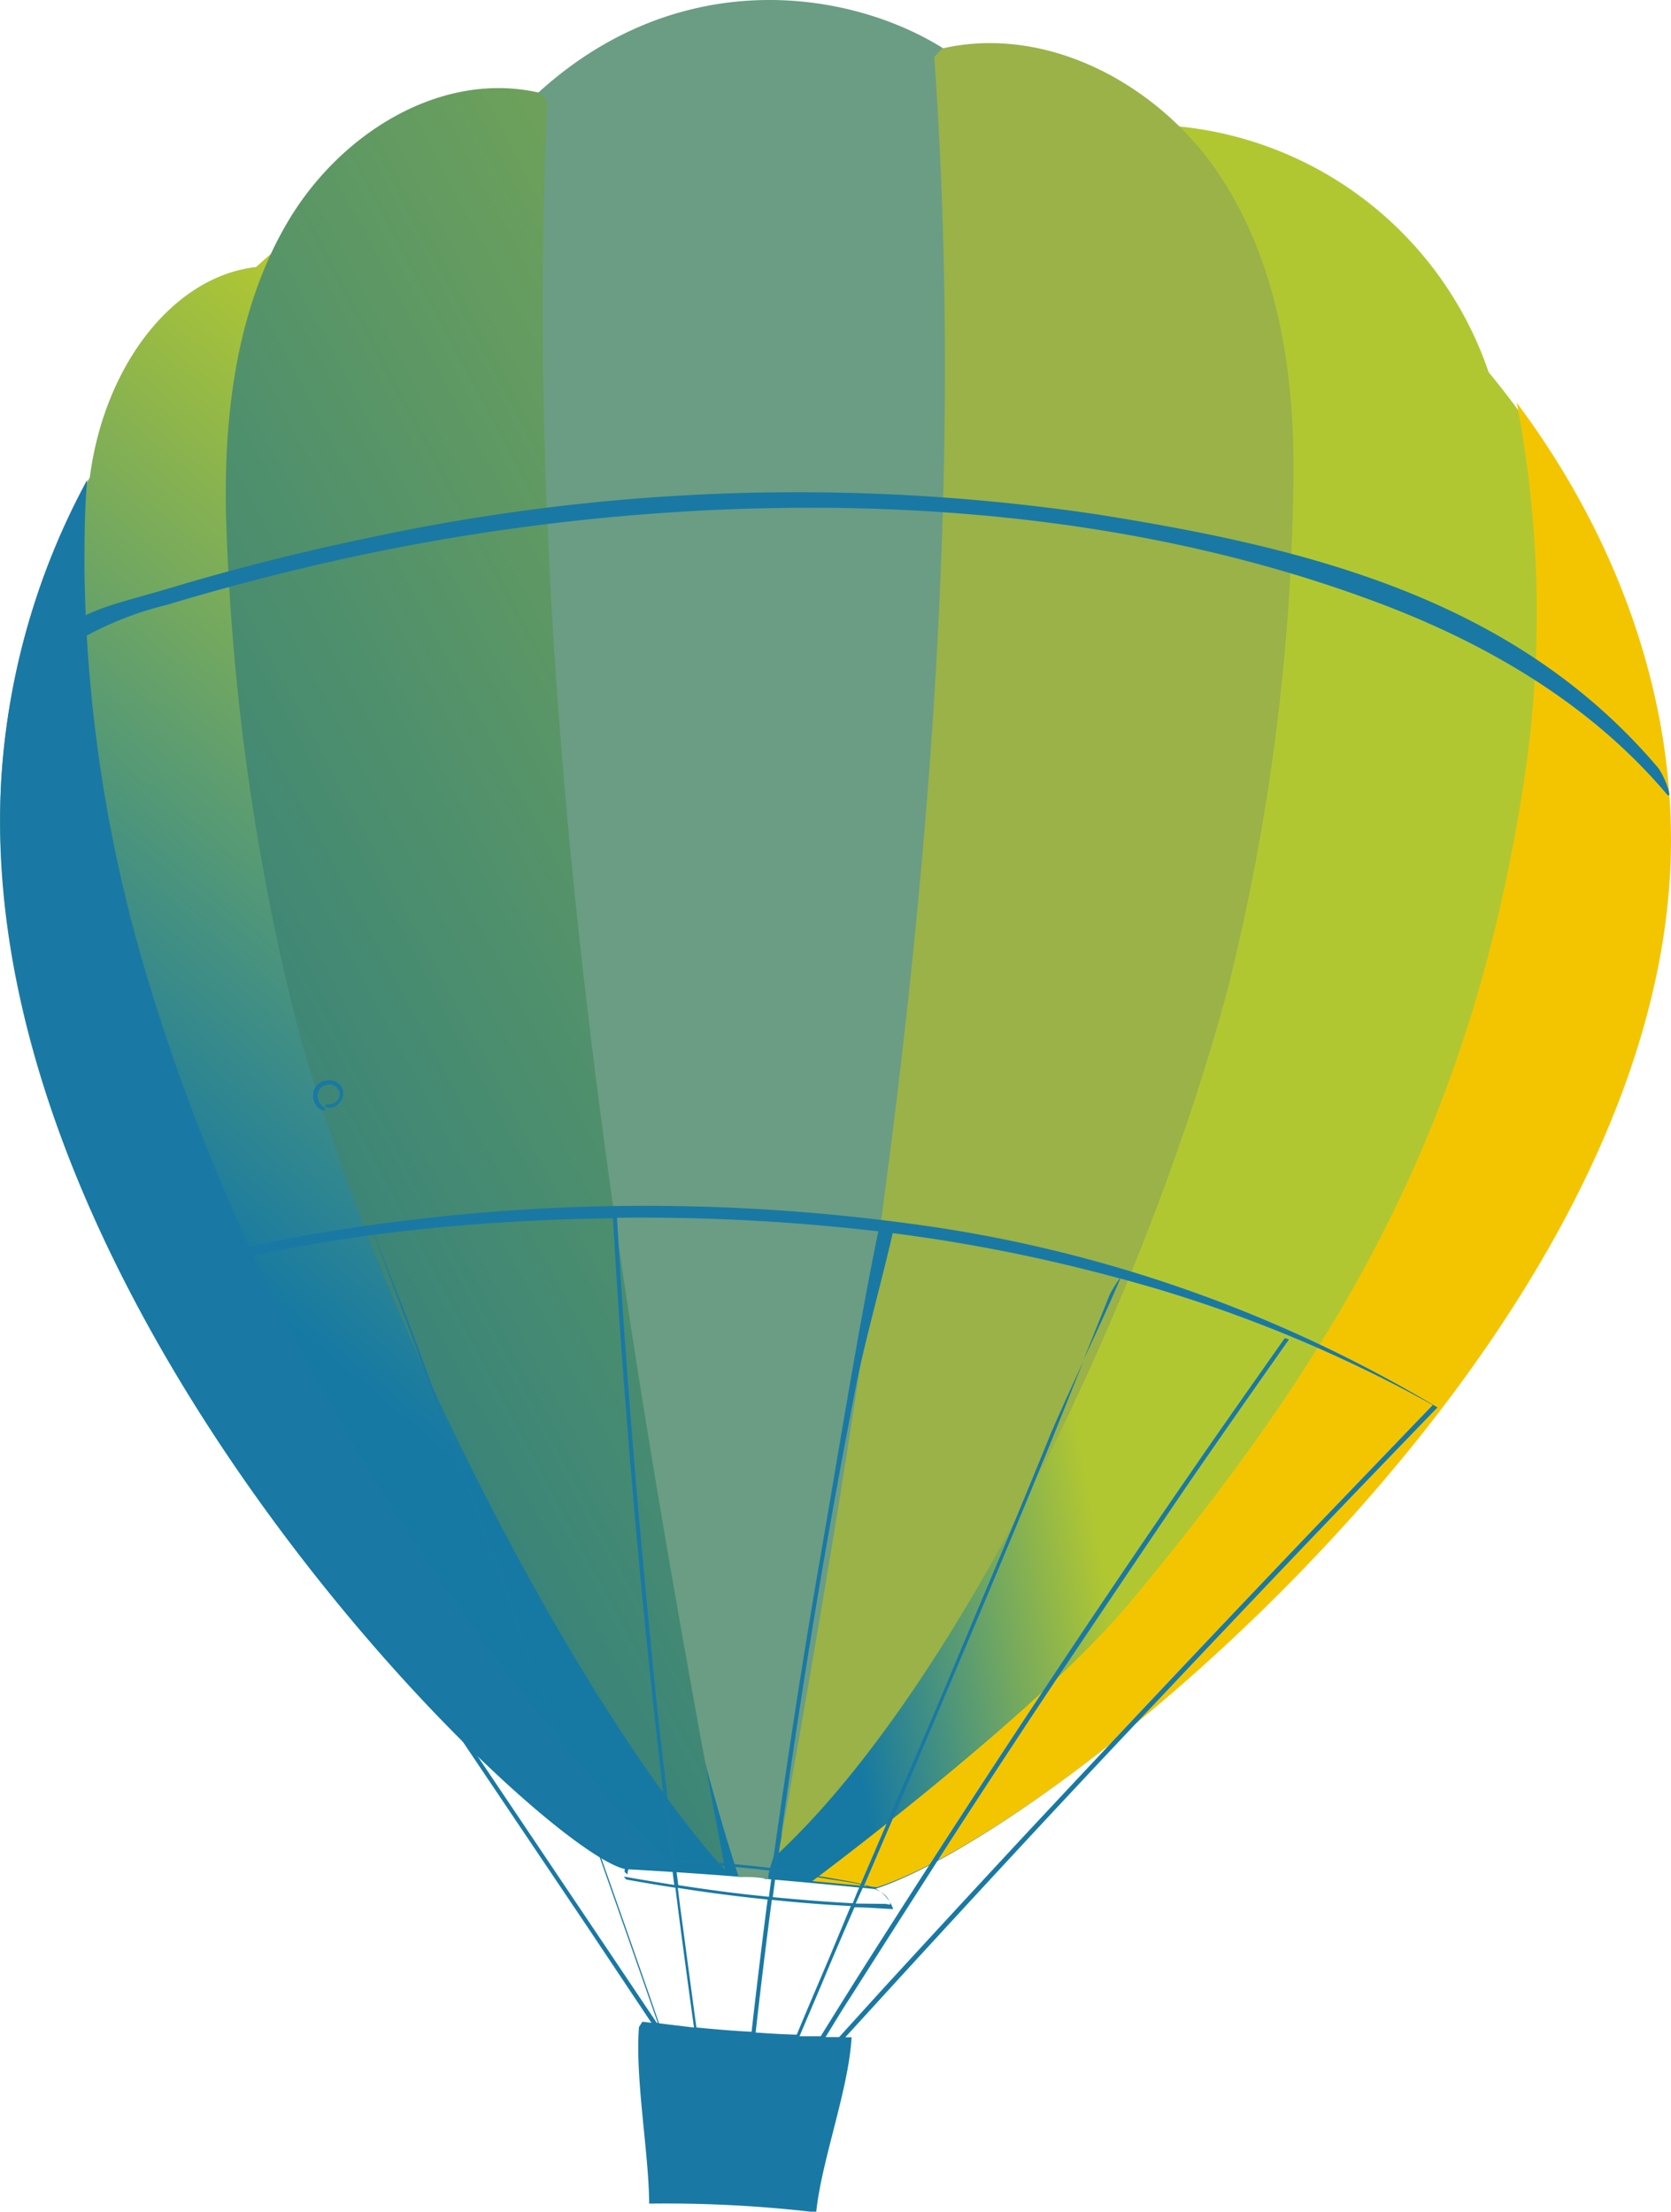
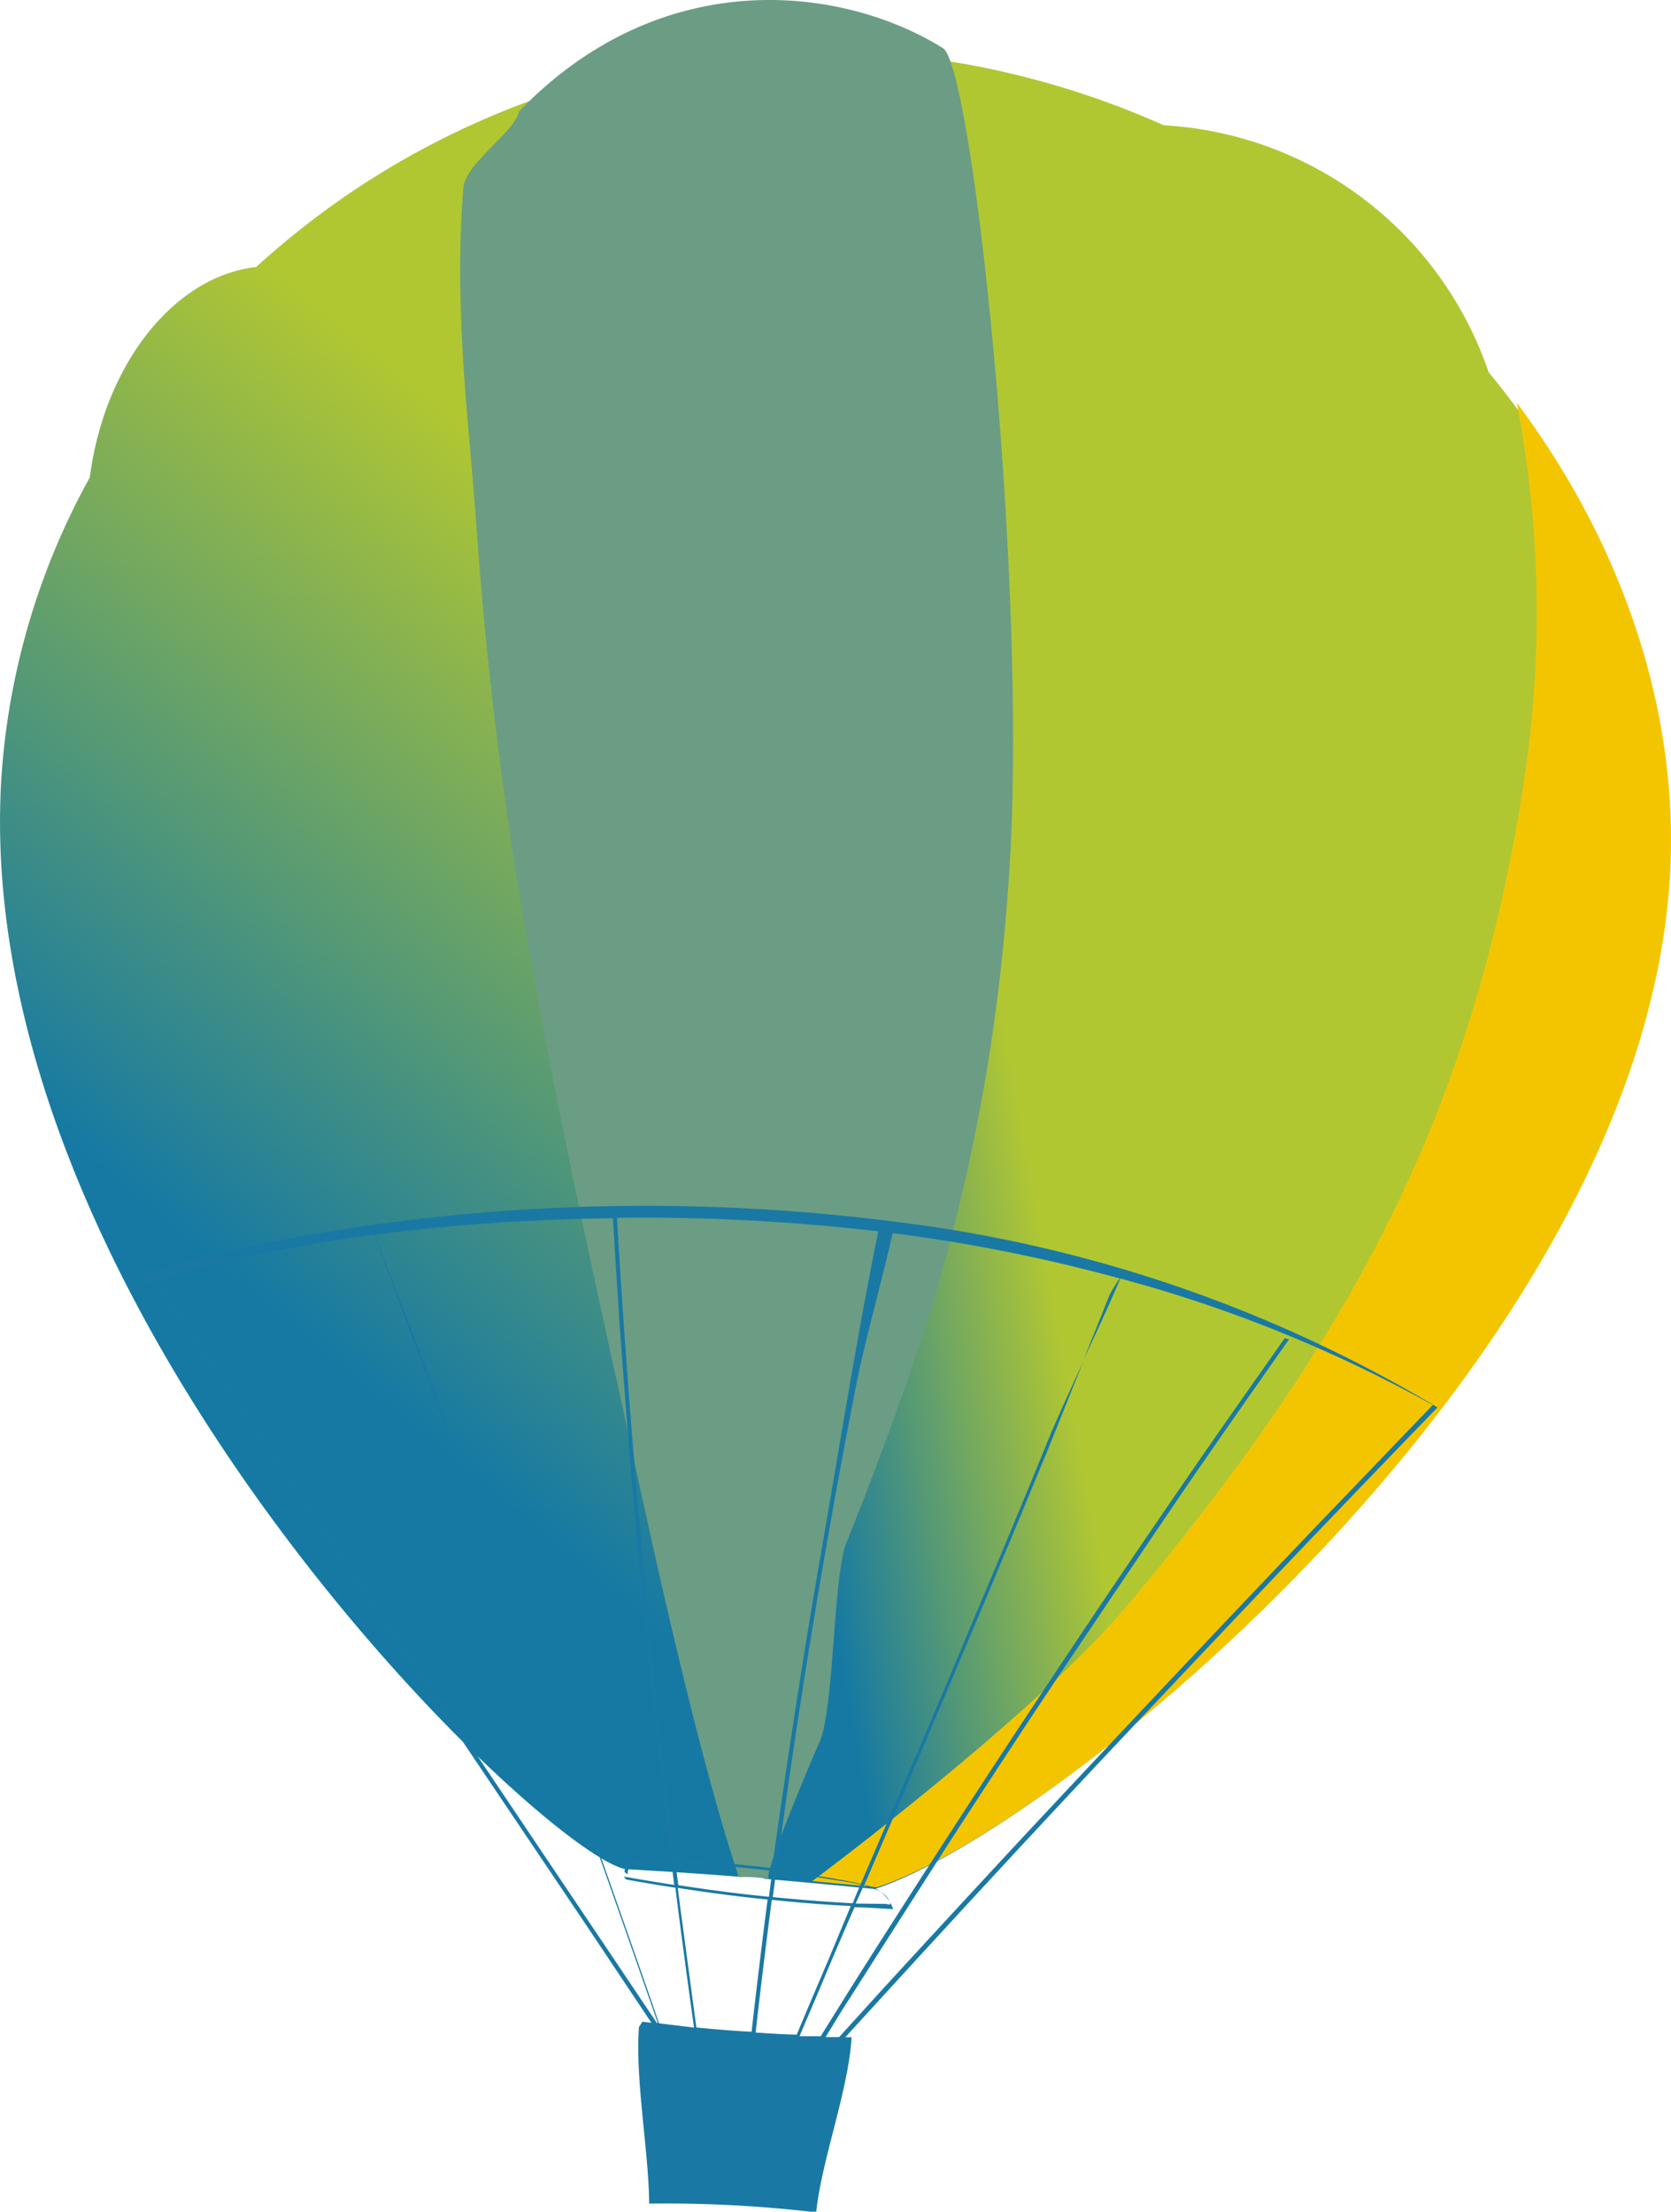
<svg xmlns="http://www.w3.org/2000/svg" xmlns:xlink="http://www.w3.org/1999/xlink" viewBox="0 0 103.27 136.67">
  <defs>
    <style>.cls-1{fill:url(#linear-gradient);}.cls-2{fill:url(#linear-gradient-2);}.cls-3{fill:url(#linear-gradient-3);}.cls-4{fill:#1979a4;}.cls-5{fill:#6a9d84;}.cls-6{fill:#f3c500;}.cls-7{fill:#9ab247;}.cls-8{fill:url(#linear-gradient-4);}</style>
    <linearGradient id="linear-gradient" x1="474.04" y1="328.83" x2="476.22" y2="328.83" gradientTransform="translate(-310.28 -411.23) rotate(14.77)" gradientUnits="userSpaceOnUse">
      <stop offset="0.25" stop-color="#1579a4" />
      <stop offset="0.6" stop-color="#b1c732" />
    </linearGradient>
    <linearGradient id="linear-gradient-2" x1="32.97" y1="89.79" x2="80.91" y2="80.02" gradientTransform="translate(1.34 -26.55) rotate(1.22)" xlink:href="#linear-gradient" />
    <linearGradient id="linear-gradient-3" x1="-4.5" y1="135.27" x2="84.28" y2="23.4" gradientTransform="translate(1.34 -26.55) rotate(1.22)" xlink:href="#linear-gradient" />
    <linearGradient id="linear-gradient-4" x1="-41.32" y1="130.21" x2="108.72" y2="45.86" gradientTransform="translate(1.34 -26.55) rotate(1.22)" gradientUnits="userSpaceOnUse">
      <stop offset="0.29" stop-color="#257885" />
      <stop offset="1" stop-color="#b1c732" />
    </linearGradient>
  </defs>
  <g id="Слой_2" data-name="Слой 2">
    <g id="шары">
      <g id="Layer_104" data-name="Layer 104">
        <path class="cls-1" d="M65.27,31.47a56.81,56.81,0,0,0,.65-6.77c0-1.07,0-2.14,0-3.21a1.34,1.34,0,0,1,0-.2c-.1.38-.2.75-.29,1.12-.15,2.89-.32,5.77-.62,8.64-.11,1.12-.22,2.25-.3,3.38a2,2,0,0,0,0-.24c.07-.28.12-.57.18-.86-.1.5,0-.14.06-.31C65.1,32.5,65.19,32,65.27,31.47Z" />
        <path class="cls-2" d="M92,23A22.56,22.56,0,0,0,71.92,7.74,53.15,53.15,0,0,0,54,3.25L47.24,116.1c2.27.19,4.55.41,6.82.63,11.19-3.59,47.2-32.75,49-62.42C103.7,43.22,99.48,32.07,92,23Z" />
        <path class="cls-3" d="M52.41,3.16A51.17,51.17,0,0,0,15.83,16.5c-5.07.57-9.37,6-10.28,13A44.34,44.34,0,0,0,.08,48.15c-1.95,32.53,33.23,66.23,38.56,67.35l3,.18c1.33.09,2.65.18,4,.29Z" />
-         <path class="cls-4" d="M35.45,108.55A149.82,149.82,0,0,1,20.12,86.24a126.66,126.66,0,0,1-10.76-25,91.16,91.16,0,0,1-4.14-26c0-1.86,0-3.73.17-5.59A44.45,44.45,0,0,0,.09,48c-1.95,32.53,33.23,66.23,38.56,67.35,1,.06,2,.11,3,.18Q38.42,112.16,35.45,108.55Z" />
        <path class="cls-5" d="M45.66,116a7.48,7.48,0,0,1,1.88.13c-.53,0,2.7-7.57,3.1-8.46.92-2,.84-10.29,1.67-12.34Q54.86,89,57,82.61a117.17,117.17,0,0,0,5.28-27.43c1.42-17.3-2.1-51-4-52.2C52.21-.82,41-2.36,32.07,6.89c-.24,1.25-3.31,3.2-3.44,4.73a68.39,68.39,0,0,0-.16,7.16c.12,4.89.65,9.09,1,14.08a247.06,247.06,0,0,0,3.47,27.2c1.6,9,3.56,17.94,5.53,26.87C40.23,95.09,43,108,45.66,116Z" />
        <path class="cls-6" d="M93.74,24.89a69,69,0,0,1,.42,23.55C91,68.81,83.51,82.65,69.81,99.05c-5.72,6.86-19.61,17.19-19.61,17.19l4,.38c11.19-3.59,47.2-32.75,49-62.42C103.82,43.9,100.22,33.55,93.74,24.89Z" />
-         <path class="cls-7" d="M57.74,3.52c2.62,37.16-3,74.38-9.63,111,10.71-10,22.36-33.4,27.76-53.38a135.81,135.81,0,0,0,4.06-31c.14-6.71-.84-13.69-4.54-19.29S64.75,1.49,58.21,3" />
-         <path class="cls-8" d="M33.82,6.26c-1.65,36.64,4.23,73.26,11,109.31-8.27-9.08-21.14-32.68-26.48-52.3a145.48,145.48,0,0,1-4.34-30.48c-.26-6.61.5-13.51,3.77-19.06s9.54-9.39,15.56-8" />
-         <path class="cls-4" d="M20.66,68.15a.47.47,0,0,1-.36.09.15.15,0,0,0-.17.07.09.09,0,0,0,.07.13.88.88,0,0,0,.86-1.36,1,1,0,0,0-1-.29.89.89,0,0,0-.7.75,1,1,0,0,0,.52,1.06.14.14,0,0,0,.18,0,.09.09,0,0,0,0-.15c-.49-.26-.63-1.14,0-1.38a.72.72,0,0,1,.72.09.59.59,0,0,1,.17.69A.7.7,0,0,1,20.66,68.15Z" />
        <path class="cls-4" d="M18.62,76.39c-2.45.45-4.88,1-7.29,1.65-.71.19-1.42.4-2.13.6l-.4.09c.07.21.14.42.2.64l.78-.29q2.63-.75,5.29-1.35c2.67-.6,5.36-1.07,8.06-1.43.88,2.35,1.18,3.21,2.15,5.82q2.43,6.59,4.82,13.18t4.72,13.15c1.57,4.4,3.13,8.82,4.67,13.23L40.65,125h-.06l-3-4.47-7.94-11.81L21.7,96.92,10.05,79.59l-.25.06L20.49,95.56q4,5.89,7.94,11.81l7.94,11.8L40.26,125l-.56-.07-.21.33c-.25,3.16.61,7.75.63,10.91a79.3,79.3,0,0,1,10.32.54c.34-3.25,2-7.55,2.19-10.82h-.39l1.4-1.53q4.41-4.83,8.85-9.62t9-9.6q4.48-4.75,9-9.49,4.16-4.35,8.35-8.68A85.14,85.14,0,0,0,56.13,75.6,121.63,121.63,0,0,0,18.62,76.39Zm35.66-.3C53,82.32,51.8,89.89,50.71,96.15s-2.09,12.85-3,19.29c-2-.24-4-.41-6-.51h0c-.34-2.81-.67-5.63-1-8.45Q40.12,100.75,39.6,95t-.93-11.47q-.3-4.14-.54-8.28A126.34,126.34,0,0,1,54.28,76.09ZM52.7,117.61c-1.65-.09-3.3-.22-4.94-.38l.21-1.59c1.09.14,2.18.29,3.27.48.64.1,1.31.18,1.95.33C53,116.84,52.86,117.22,52.7,117.61Zm.69-1.11a5.16,5.16,0,0,1,.78.28,1.9,1.9,0,0,1,.54.34,1,1,0,0,1,.25.36.7.7,0,0,1,.06.17c0,.09-.21,0-.28,0L53,117.63h-.12Zm-5.66-.89-.21,1.6-1.32-.14c-1.43-.16-2.86-.36-4.28-.58-.06-.45-.12-.91-.17-1.37.91,0,1.83.09,2.74.17C45.57,115.37,46.65,115.48,47.73,115.61Zm-7,9.42-.6-1.74q-2.31-6.63-4.66-13.24T30.8,96.9Q28.4,90.3,26,83.72c-1.16-3.15-1.74-4.5-2.84-7.42,3.4-.45,6.82-.74,10.26-.89,1.49-.07,3-.11,4.46-.13.14,2.31.28,4.62.44,6.92q.41,5.72.91,11.43t1.12,11.46c.35,3.28.73,6.55,1.13,9.83a13.2,13.2,0,0,0-1.88,0c-.42,0-1,.2-1,.73,0,.06.19.17.19.17-.07-1,1.79-.7,2.32-.68l.39,0c.06.45.11.89.17,1.34-1-.16-2.07-.33-3.11-.52,0,0,.1.18.18.19,1,.18,2,.35,3,.5.36,2.88.75,5.76,1.15,8.64Zm2.31.26c-.34-2.48-.67-5-1-7.43l-.15-1.2q2.78.44,5.55.72c-.13,1-.26,2-.38,3-.21,1.73-.42,3.45-.61,5.17C45.36,125.5,44.22,125.4,43.08,125.29Zm3.66.31q.46-4.11,1-8.2c1.26.13,2.53.24,3.8.32l1.08.06L51.24,121c-.67,1.58-1.35,3.16-2,4.73C48.39,125.71,47.57,125.66,46.74,125.6ZM69.24,79l1.84.52a85.48,85.48,0,0,1,17.47,7.3c-2.4,2.49-4.8,5-7.18,7.47q-4.52,4.73-9,9.48t-9,9.59q-4.45,4.79-8.87,9.61l-2.64,2.91-.84,0c.51-.82,1-1.65,1.54-2.47Q56,118,59.38,112.75c2.28-3.5,4.57-7,6.9-10.46s4.66-6.93,7-10.37c2.11-3.07,4.24-6.11,6.38-9.15l-.26-.08c-1.81,2.57-3.63,5.15-5.42,7.74q-3.57,5.17-7.08,10.41T60,111.29q-3.42,5.25-6.78,10.54-1.26,2-2.5,4l-1.31,0,1.34-3.15q1-2.4,2.06-4.82c.8,0,1.6.08,2.39.11,0,0,0,0,0,0a2.29,2.29,0,0,0-1.66-1.47l-.13,0,2-4.66Q57.74,106.35,60,101t4.54-10.89c.82-2,1.61-4,2.42-6-.74,1.6-1.46,3.17-2,4.43q-2.23,5.48-4.54,10.93c-1.51,3.6-3,7.19-4.58,10.78l-2.64,6.16c-.45-.11-.91-.19-1.37-.27-.67-.12-1.35-.23-2-.33L48,115.47c.25-1.89.52-3.79.79-5.69q1.77-12.16,4.13-24.23c.5-2.55,1.63-6.61,2.25-9.35A103.05,103.05,0,0,1,69.2,79,9.07,9.07,0,0,0,68.58,80c-.53,1.34-1.07,2.66-1.6,4C67.8,82.25,68.63,80.45,69.24,79Z" />
-         <path class="cls-4" d="M102.46,47.43C93.61,37,80.87,33.86,67.83,31.79a125.94,125.94,0,0,0-45.3,1.5Q16.35,34.58,10.3,36.4c-3.63,1.08-5.25,1.21-8.13,3.77-.53.47-.88,2-.43,1.57a20.87,20.87,0,0,1,8.56-4.36q5.31-1.6,10.71-2.8a135.82,135.82,0,0,1,21.81-3c14.12-.79,28.88.63,42.2,5.61,6.82,2.54,13.26,6.29,18,11.9C103.42,49.49,102.9,48,102.46,47.43Z" />
      </g>
    </g>
  </g>
</svg>